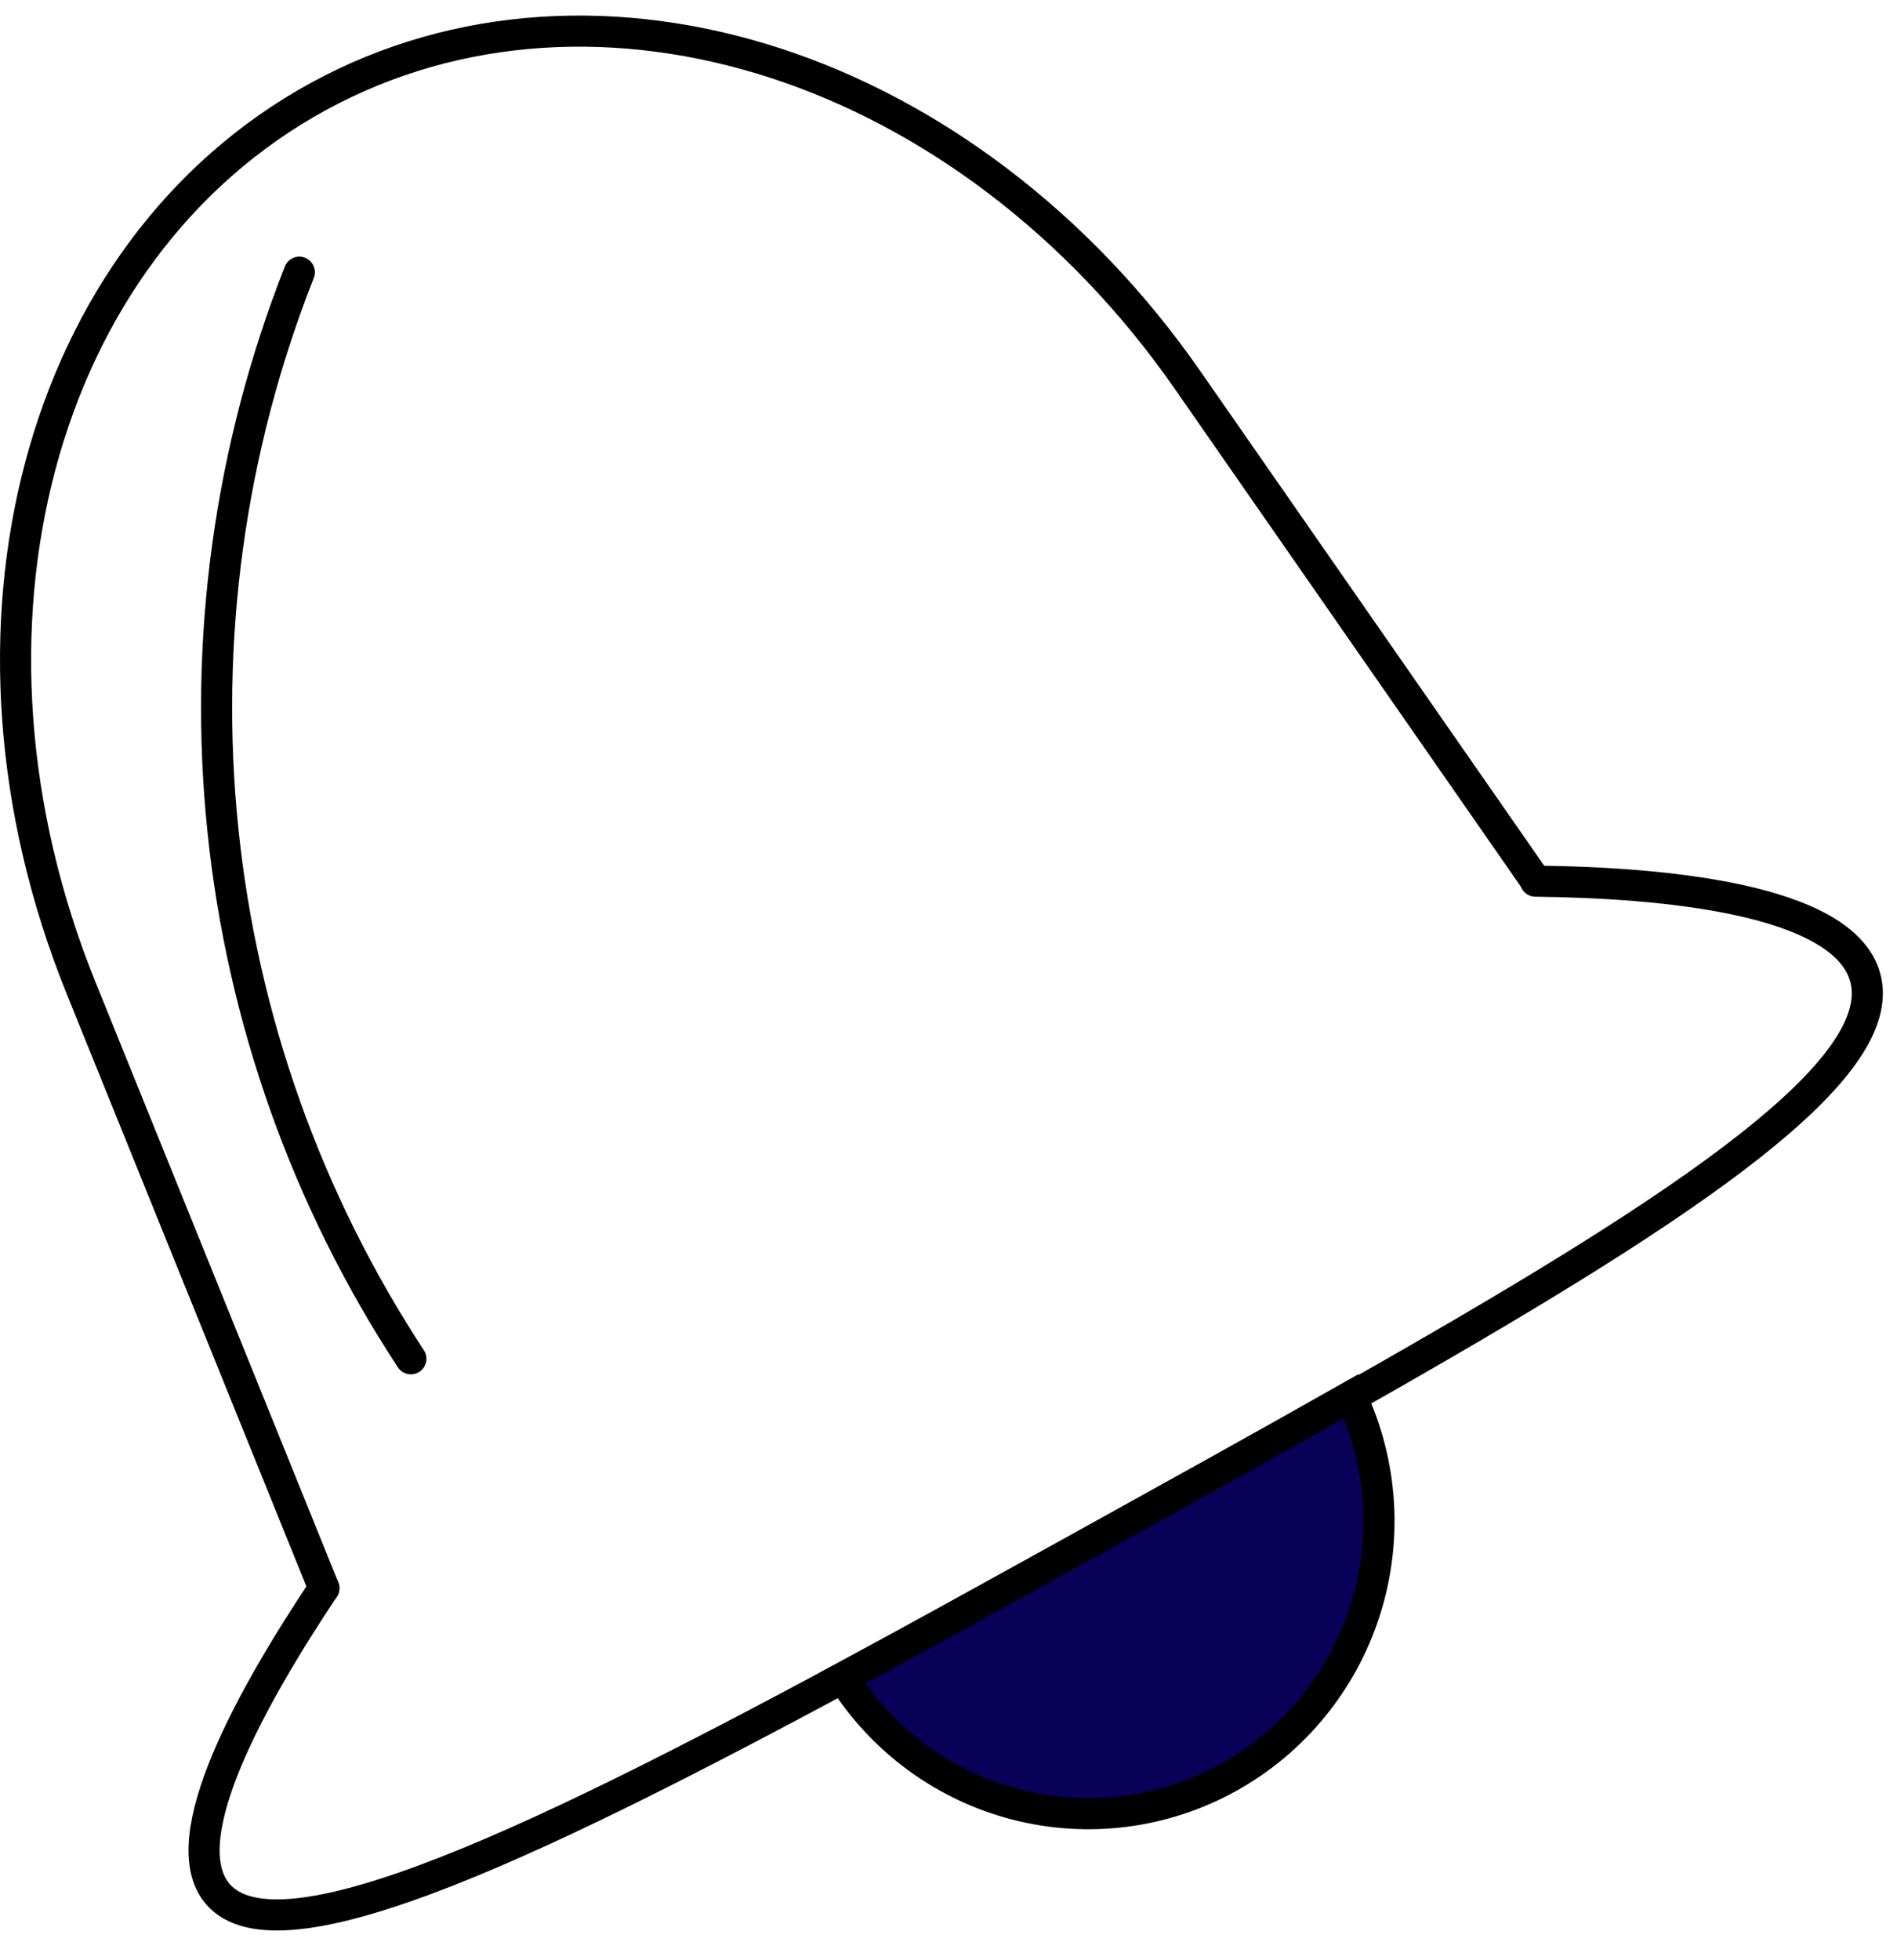
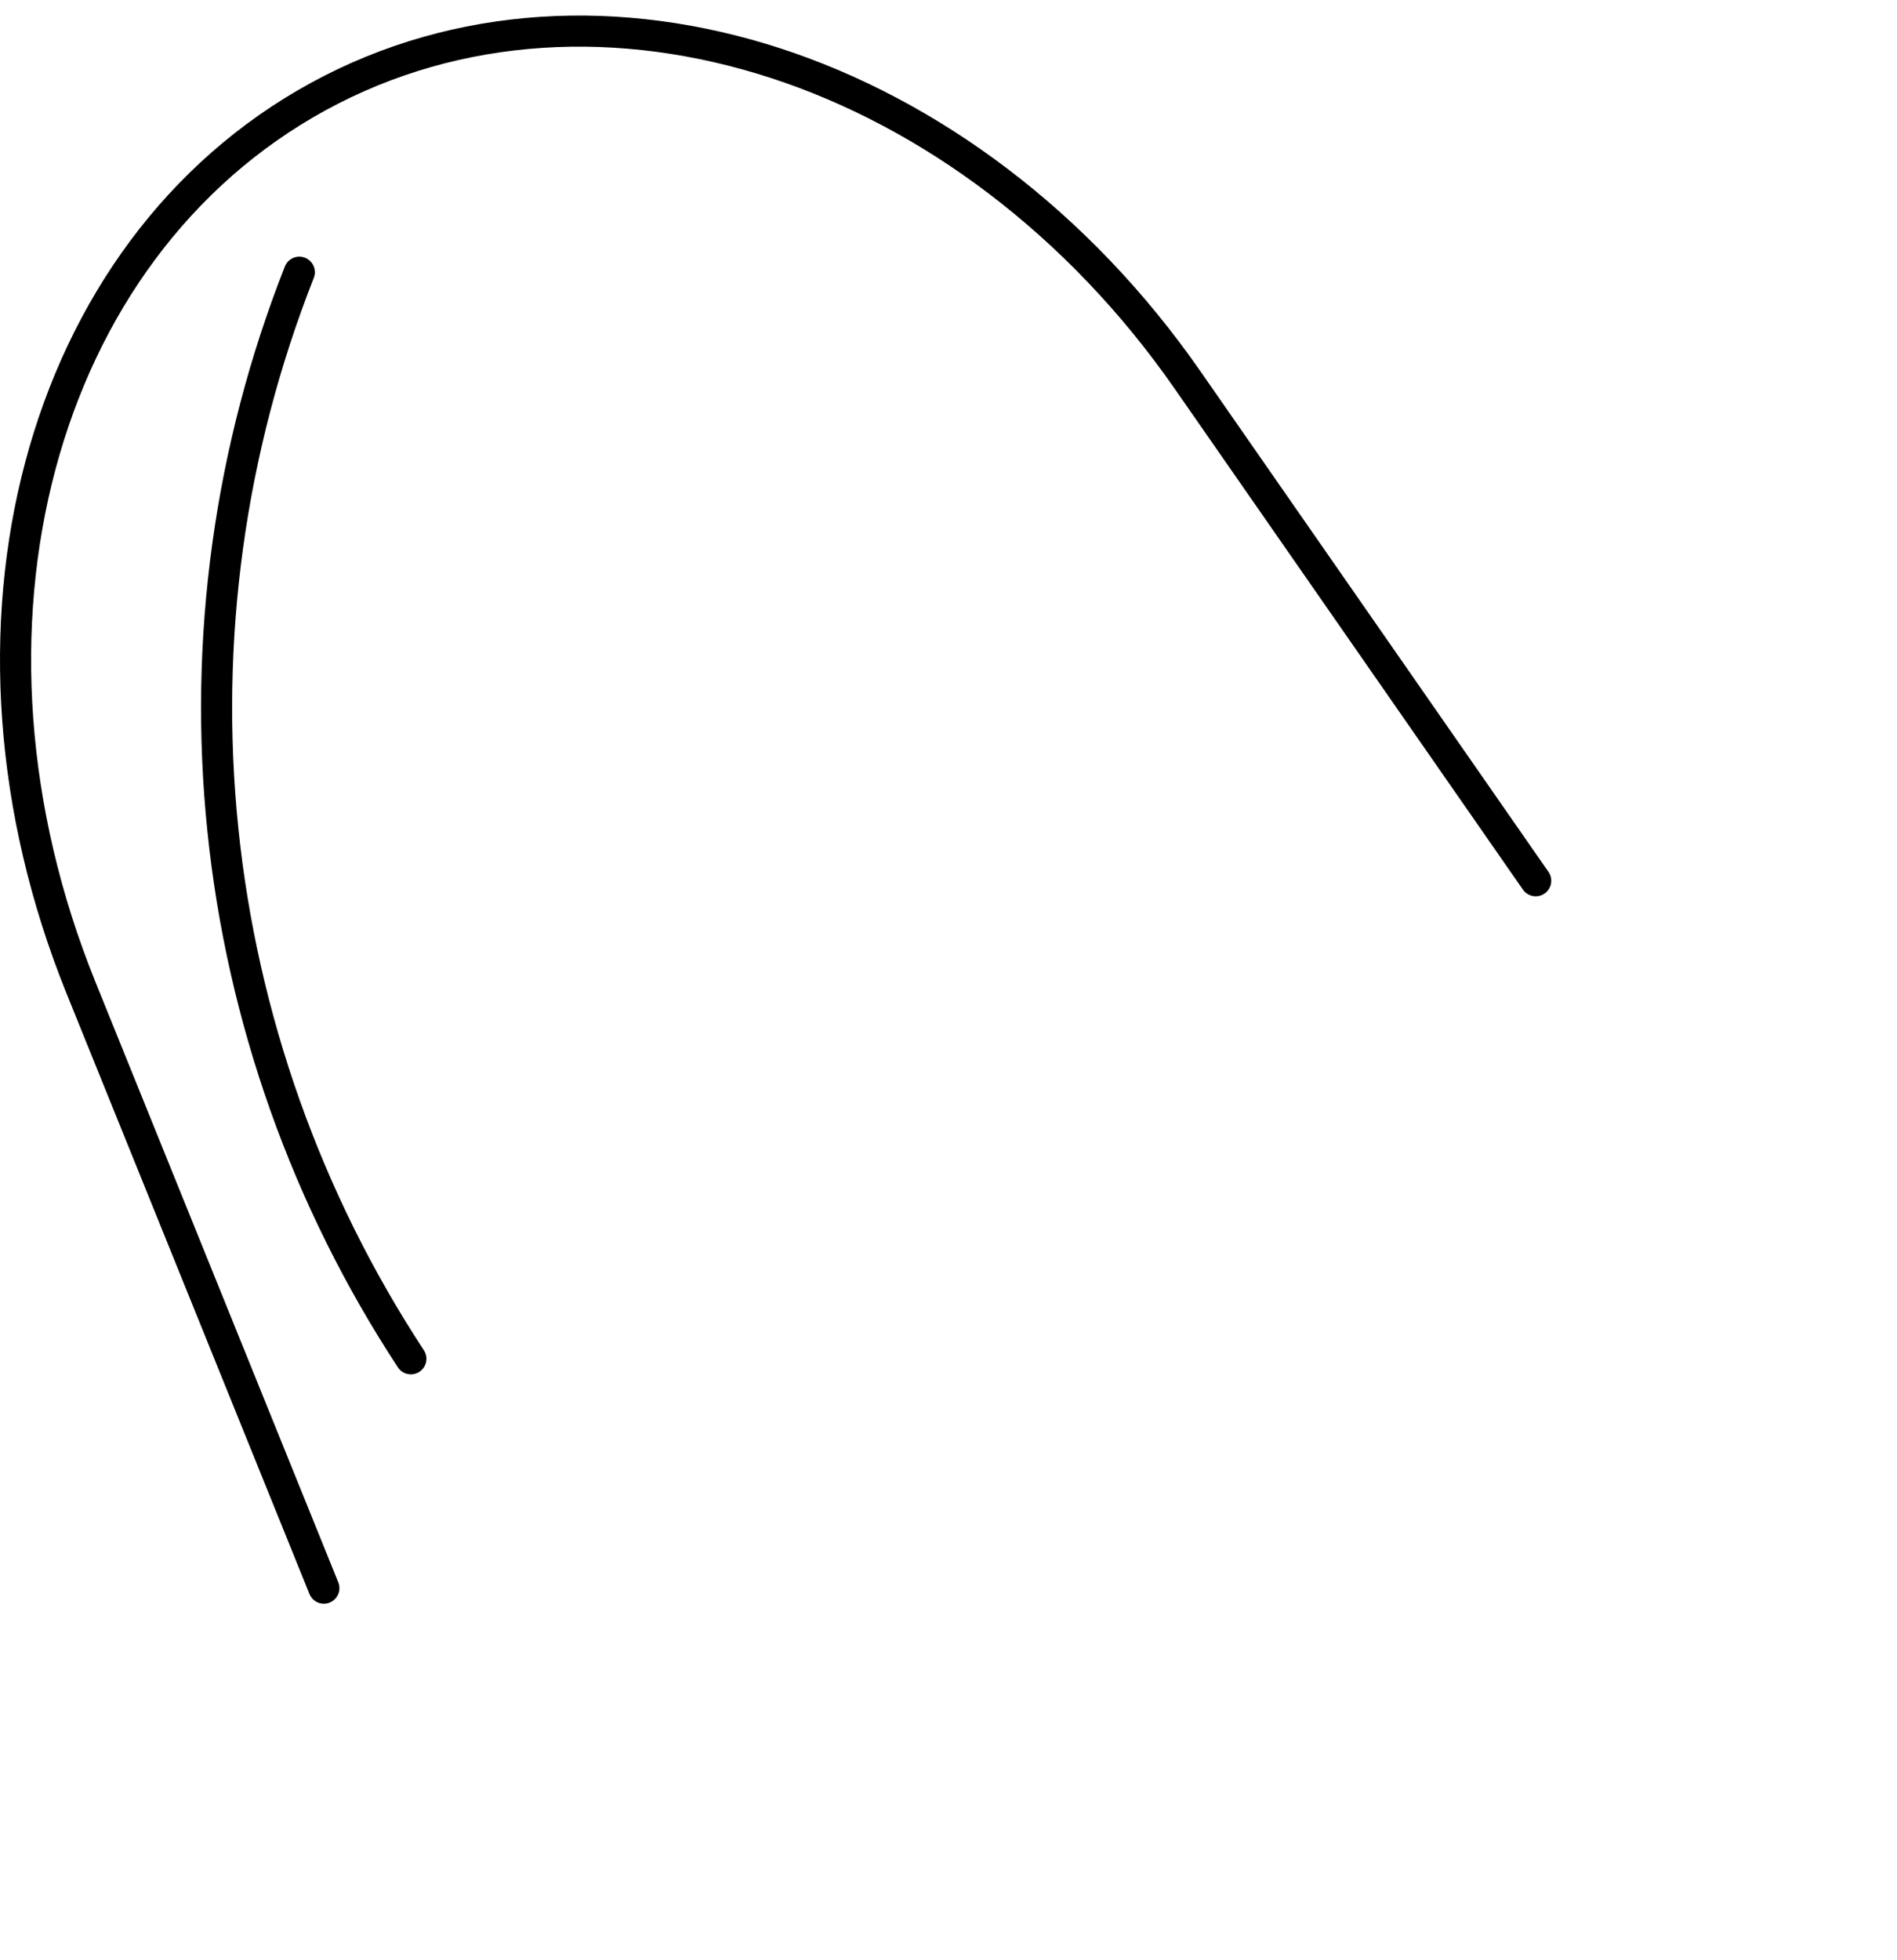
<svg xmlns="http://www.w3.org/2000/svg" width="61" height="63" viewBox="0 0 61 63" fill="none">
  <path d="M10.414 51.048L2.608 31.758C-2.042 20.272 1.22 8.026 10.241 3.1C14.731 0.651 19.96 0.414 24.927 2.026C29.893 3.638 34.673 7.157 38.189 12.217L49.382 28.31" stroke="black" stroke-miterlimit="10" stroke-linecap="round" />
-   <path d="M10.415 51.048C8.123 54.487 5.519 59.108 6.992 60.867C8.991 63.245 17.509 59.13 28.354 53.255C30.579 52.051 32.88 50.775 35.252 49.463C38.621 47.604 41.803 45.845 44.691 44.197C54.371 38.667 60.802 34.346 59.974 31.404C59.258 28.874 53.414 28.368 49.373 28.323" stroke="black" stroke-miterlimit="10" stroke-linecap="round" />
  <path d="M9.625 8.75C7.384 14.432 6.54 20.575 7.165 26.655C7.789 32.736 9.864 38.575 13.212 43.676" stroke="black" stroke-miterlimit="10" stroke-linecap="round" />
-   <path d="M43.447 44.879C44.463 47.043 44.621 49.514 43.888 51.791C43.156 54.068 41.588 55.977 39.505 57.132C37.421 58.286 34.979 58.598 32.675 58.003C30.372 57.409 28.38 55.953 27.105 53.933C29.331 52.728 31.631 51.457 34.004 50.145C37.355 48.286 40.541 46.527 43.447 44.879Z" fill="#090058" stroke="black" stroke-miterlimit="10" />
</svg>